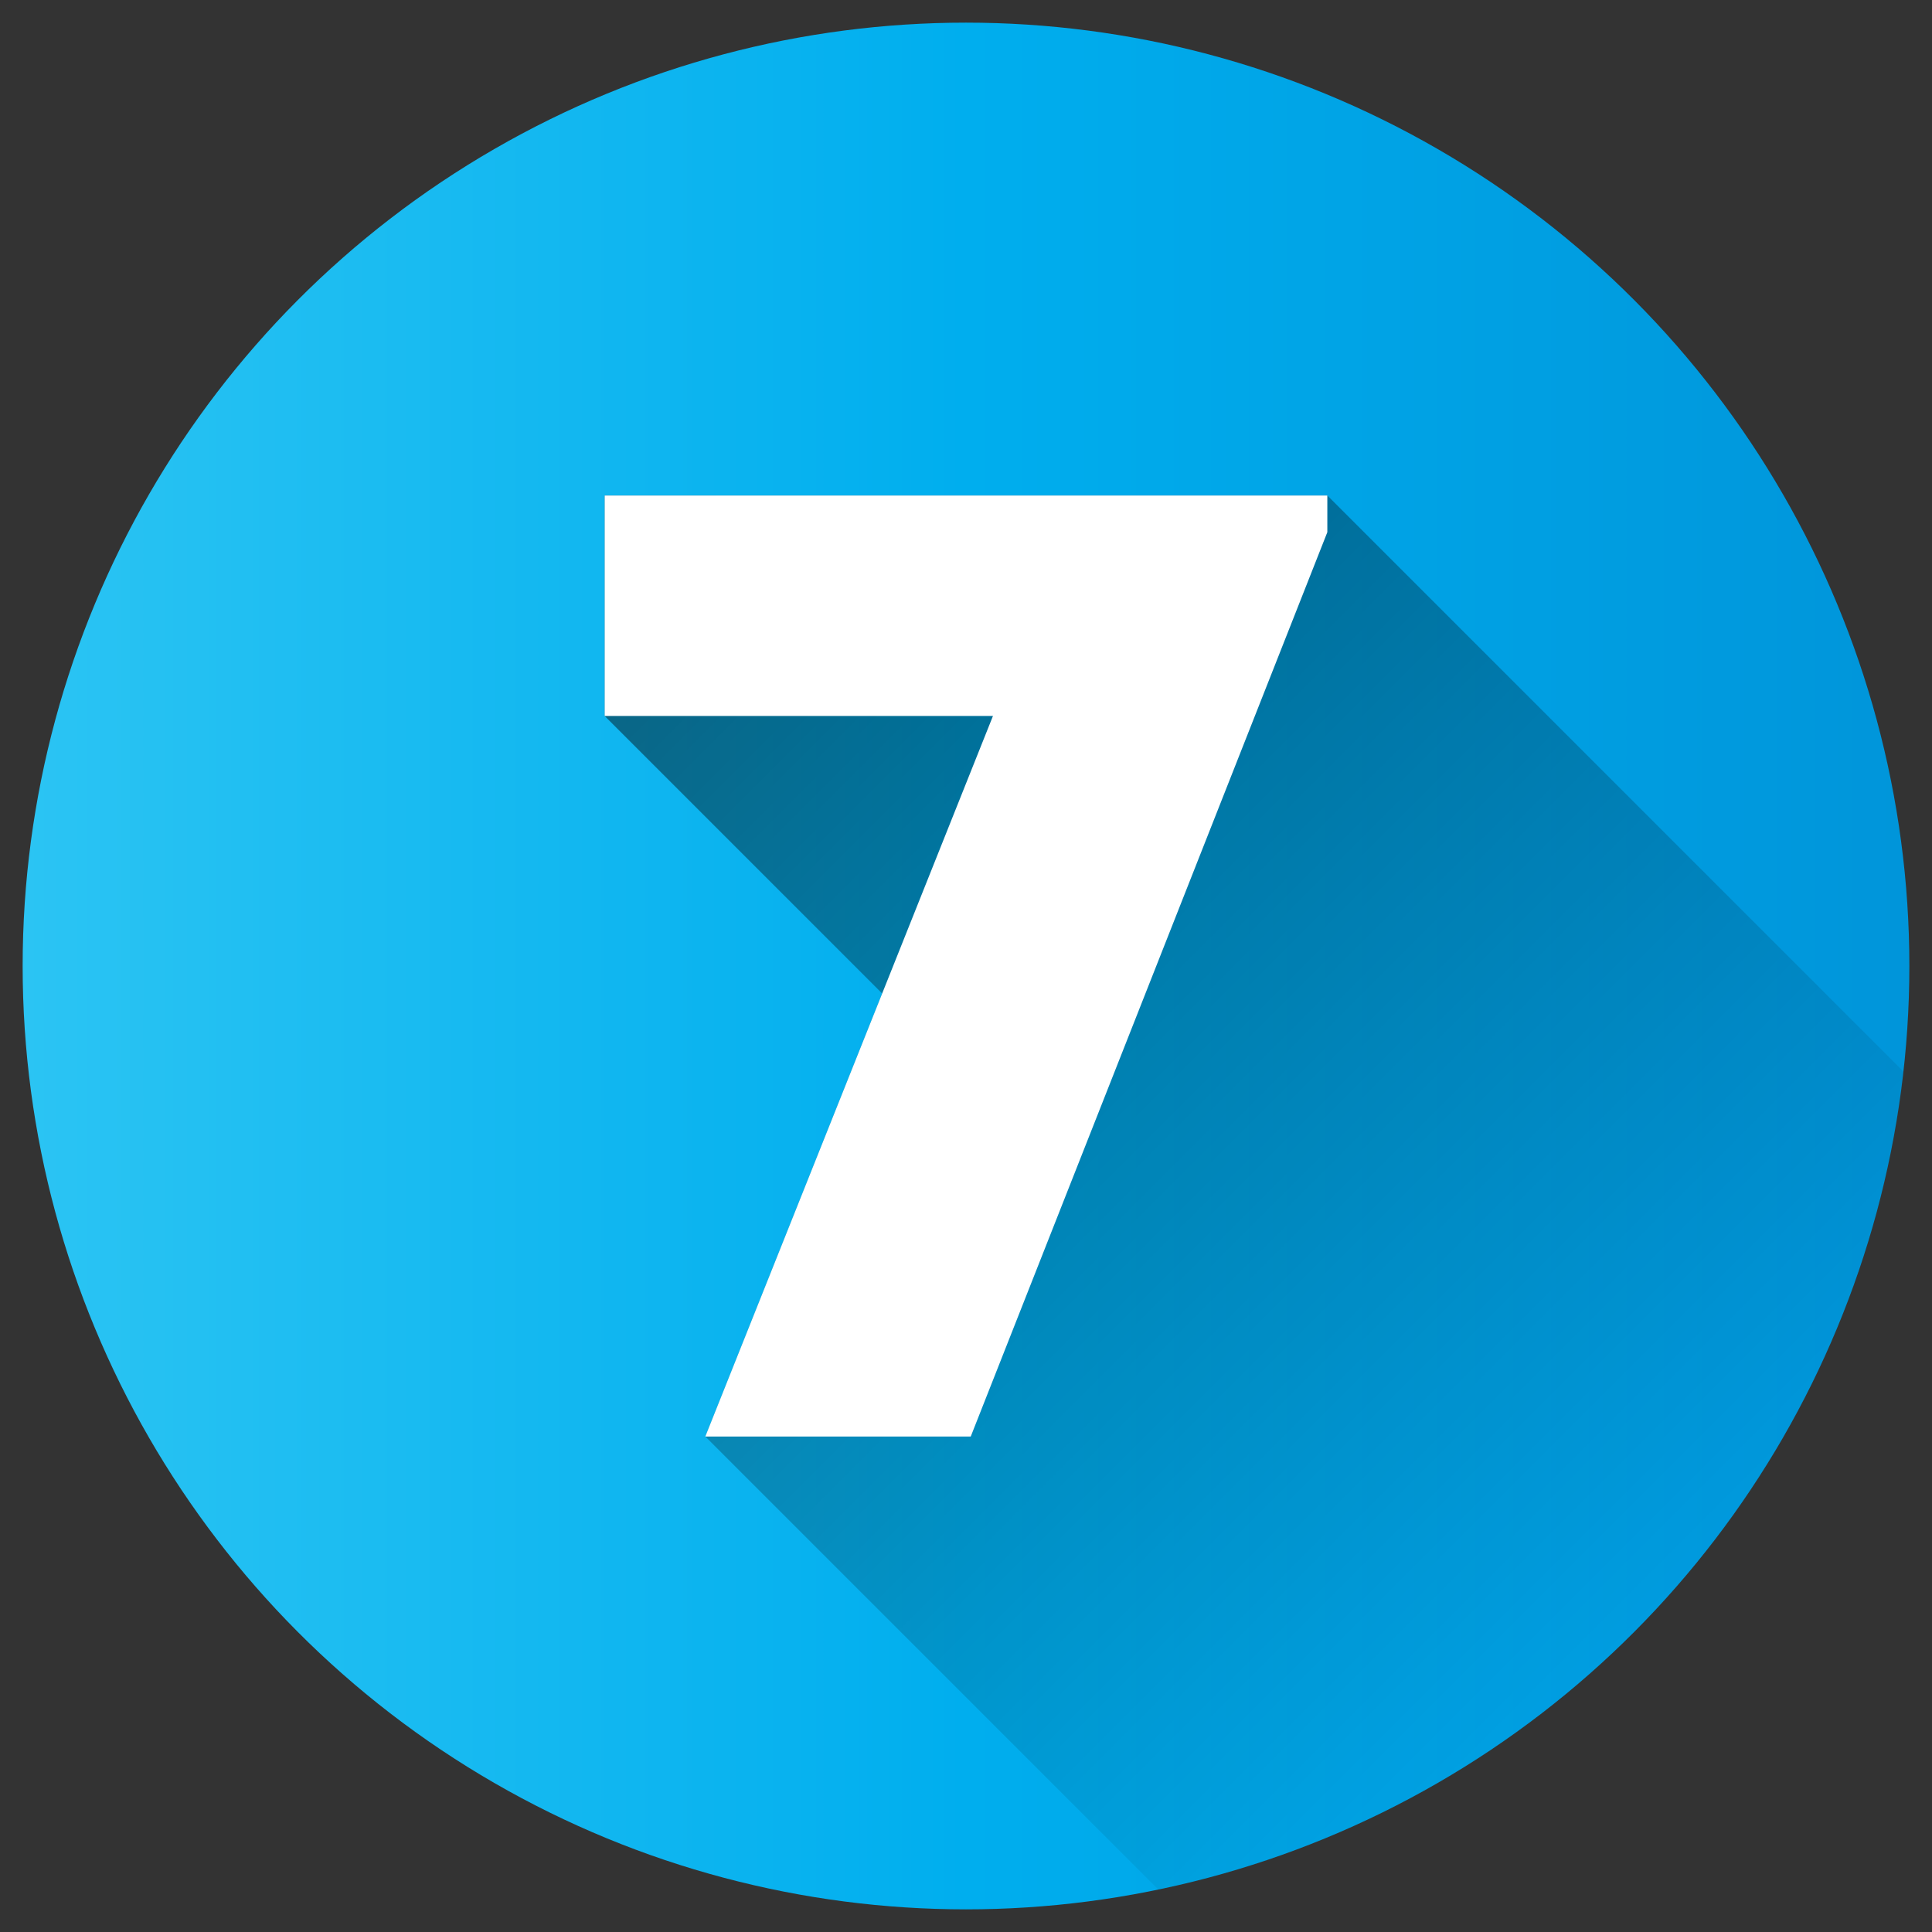
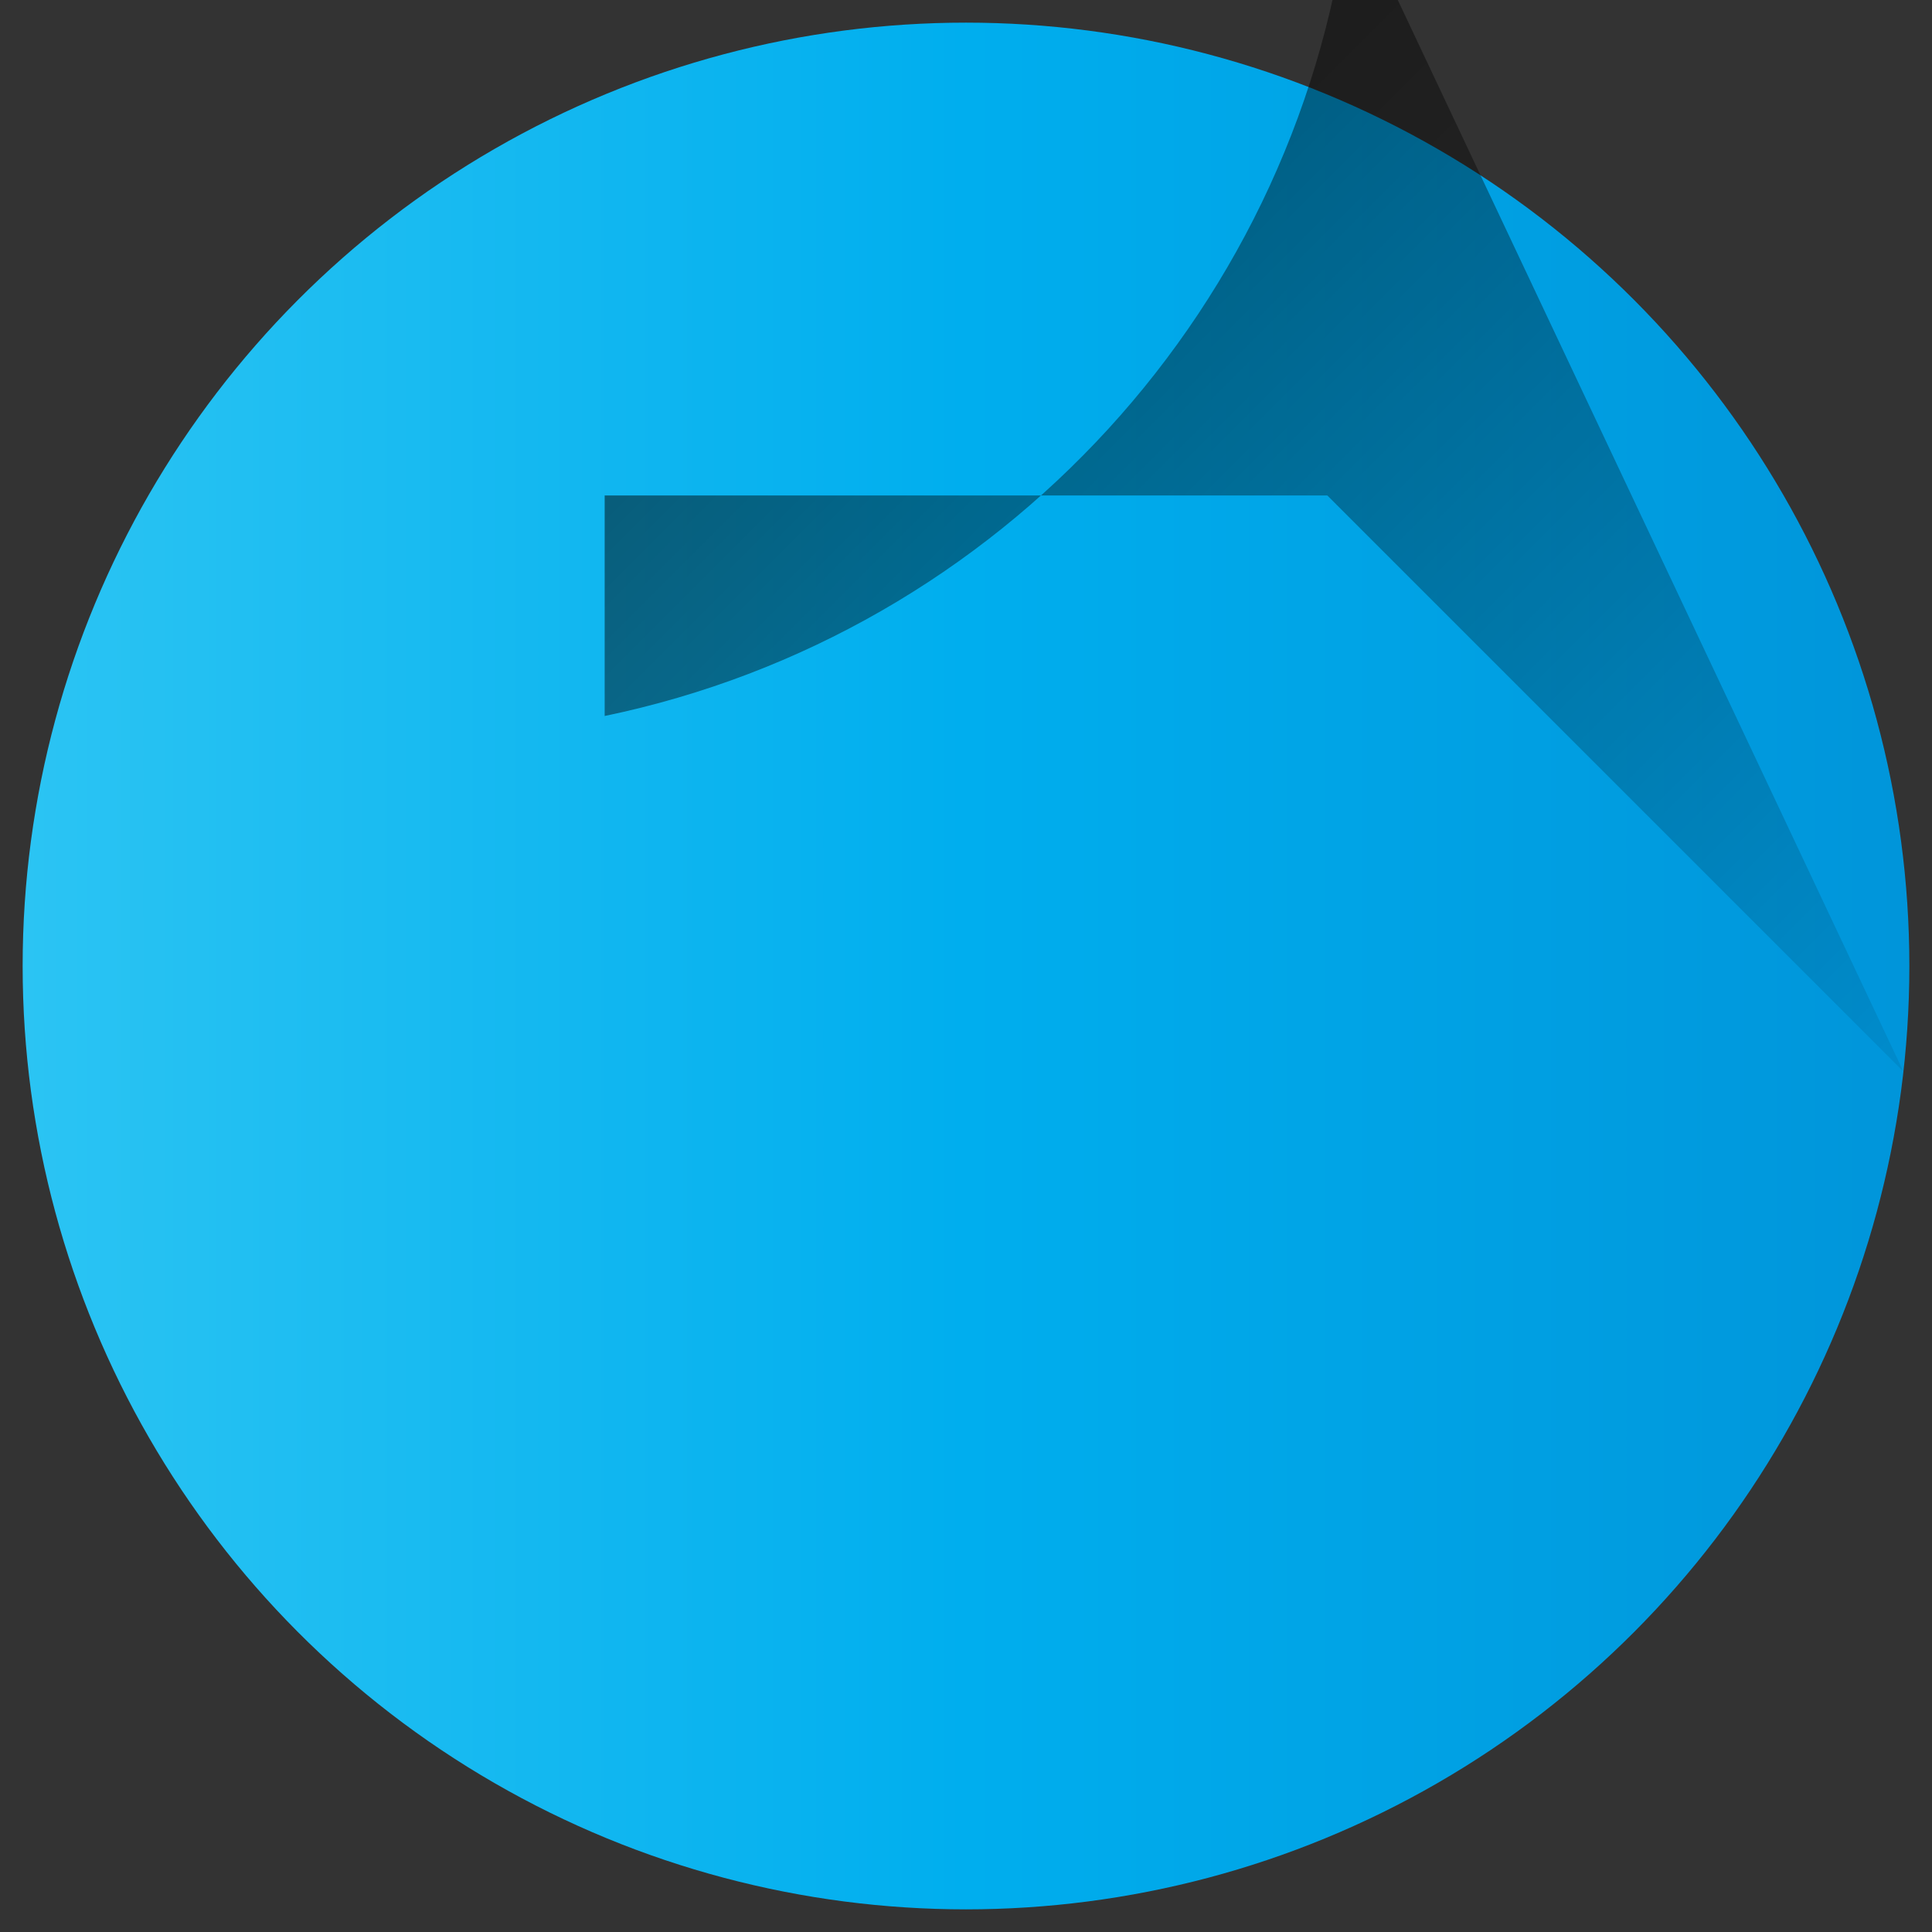
<svg xmlns="http://www.w3.org/2000/svg" id="Layer_1" height="512" viewBox="0 0 512 512" width="512" data-name="Layer 1">
  <rect x="0" y="0" width="512" height="512" fill="#333333" stroke="none" />
  <linearGradient id="Blue_2" gradientUnits="userSpaceOnUse" x1="6" x2="506" y1="256" y2="256">
    <stop offset="0" stop-color="#2bc4f3" />
    <stop offset=".5" stop-color="#00aeee" />
    <stop offset="1" stop-color="#0095da" />
  </linearGradient>
  <linearGradient id="linear-gradient" gradientUnits="userSpaceOnUse" x1="152.444" x2="439.436" y1="139.109" y2="426.101">
    <stop offset="0" />
    <stop offset="1" stop-opacity="0" />
  </linearGradient>
  <circle cx="256" cy="256" fill="url(#Blue_2)" r="250" />
-   <path d="m504.432 283.986-152.675-152.675h-191.514v58.433l73.541 73.541-46.871 117.4 120.1 120.1c104.687-21.705 185.395-108.88 197.419-216.799z" fill="url(#linear-gradient)" opacity=".49" />
-   <path d="m351.757 131.311v9.727l-94.5 239.651h-70.344l76.231-190.945h-102.9v-58.433z" fill="#fff" />
+   <path d="m504.432 283.986-152.675-152.675h-191.514v58.433c104.687-21.705 185.395-108.88 197.419-216.799z" fill="url(#linear-gradient)" opacity=".49" />
</svg>